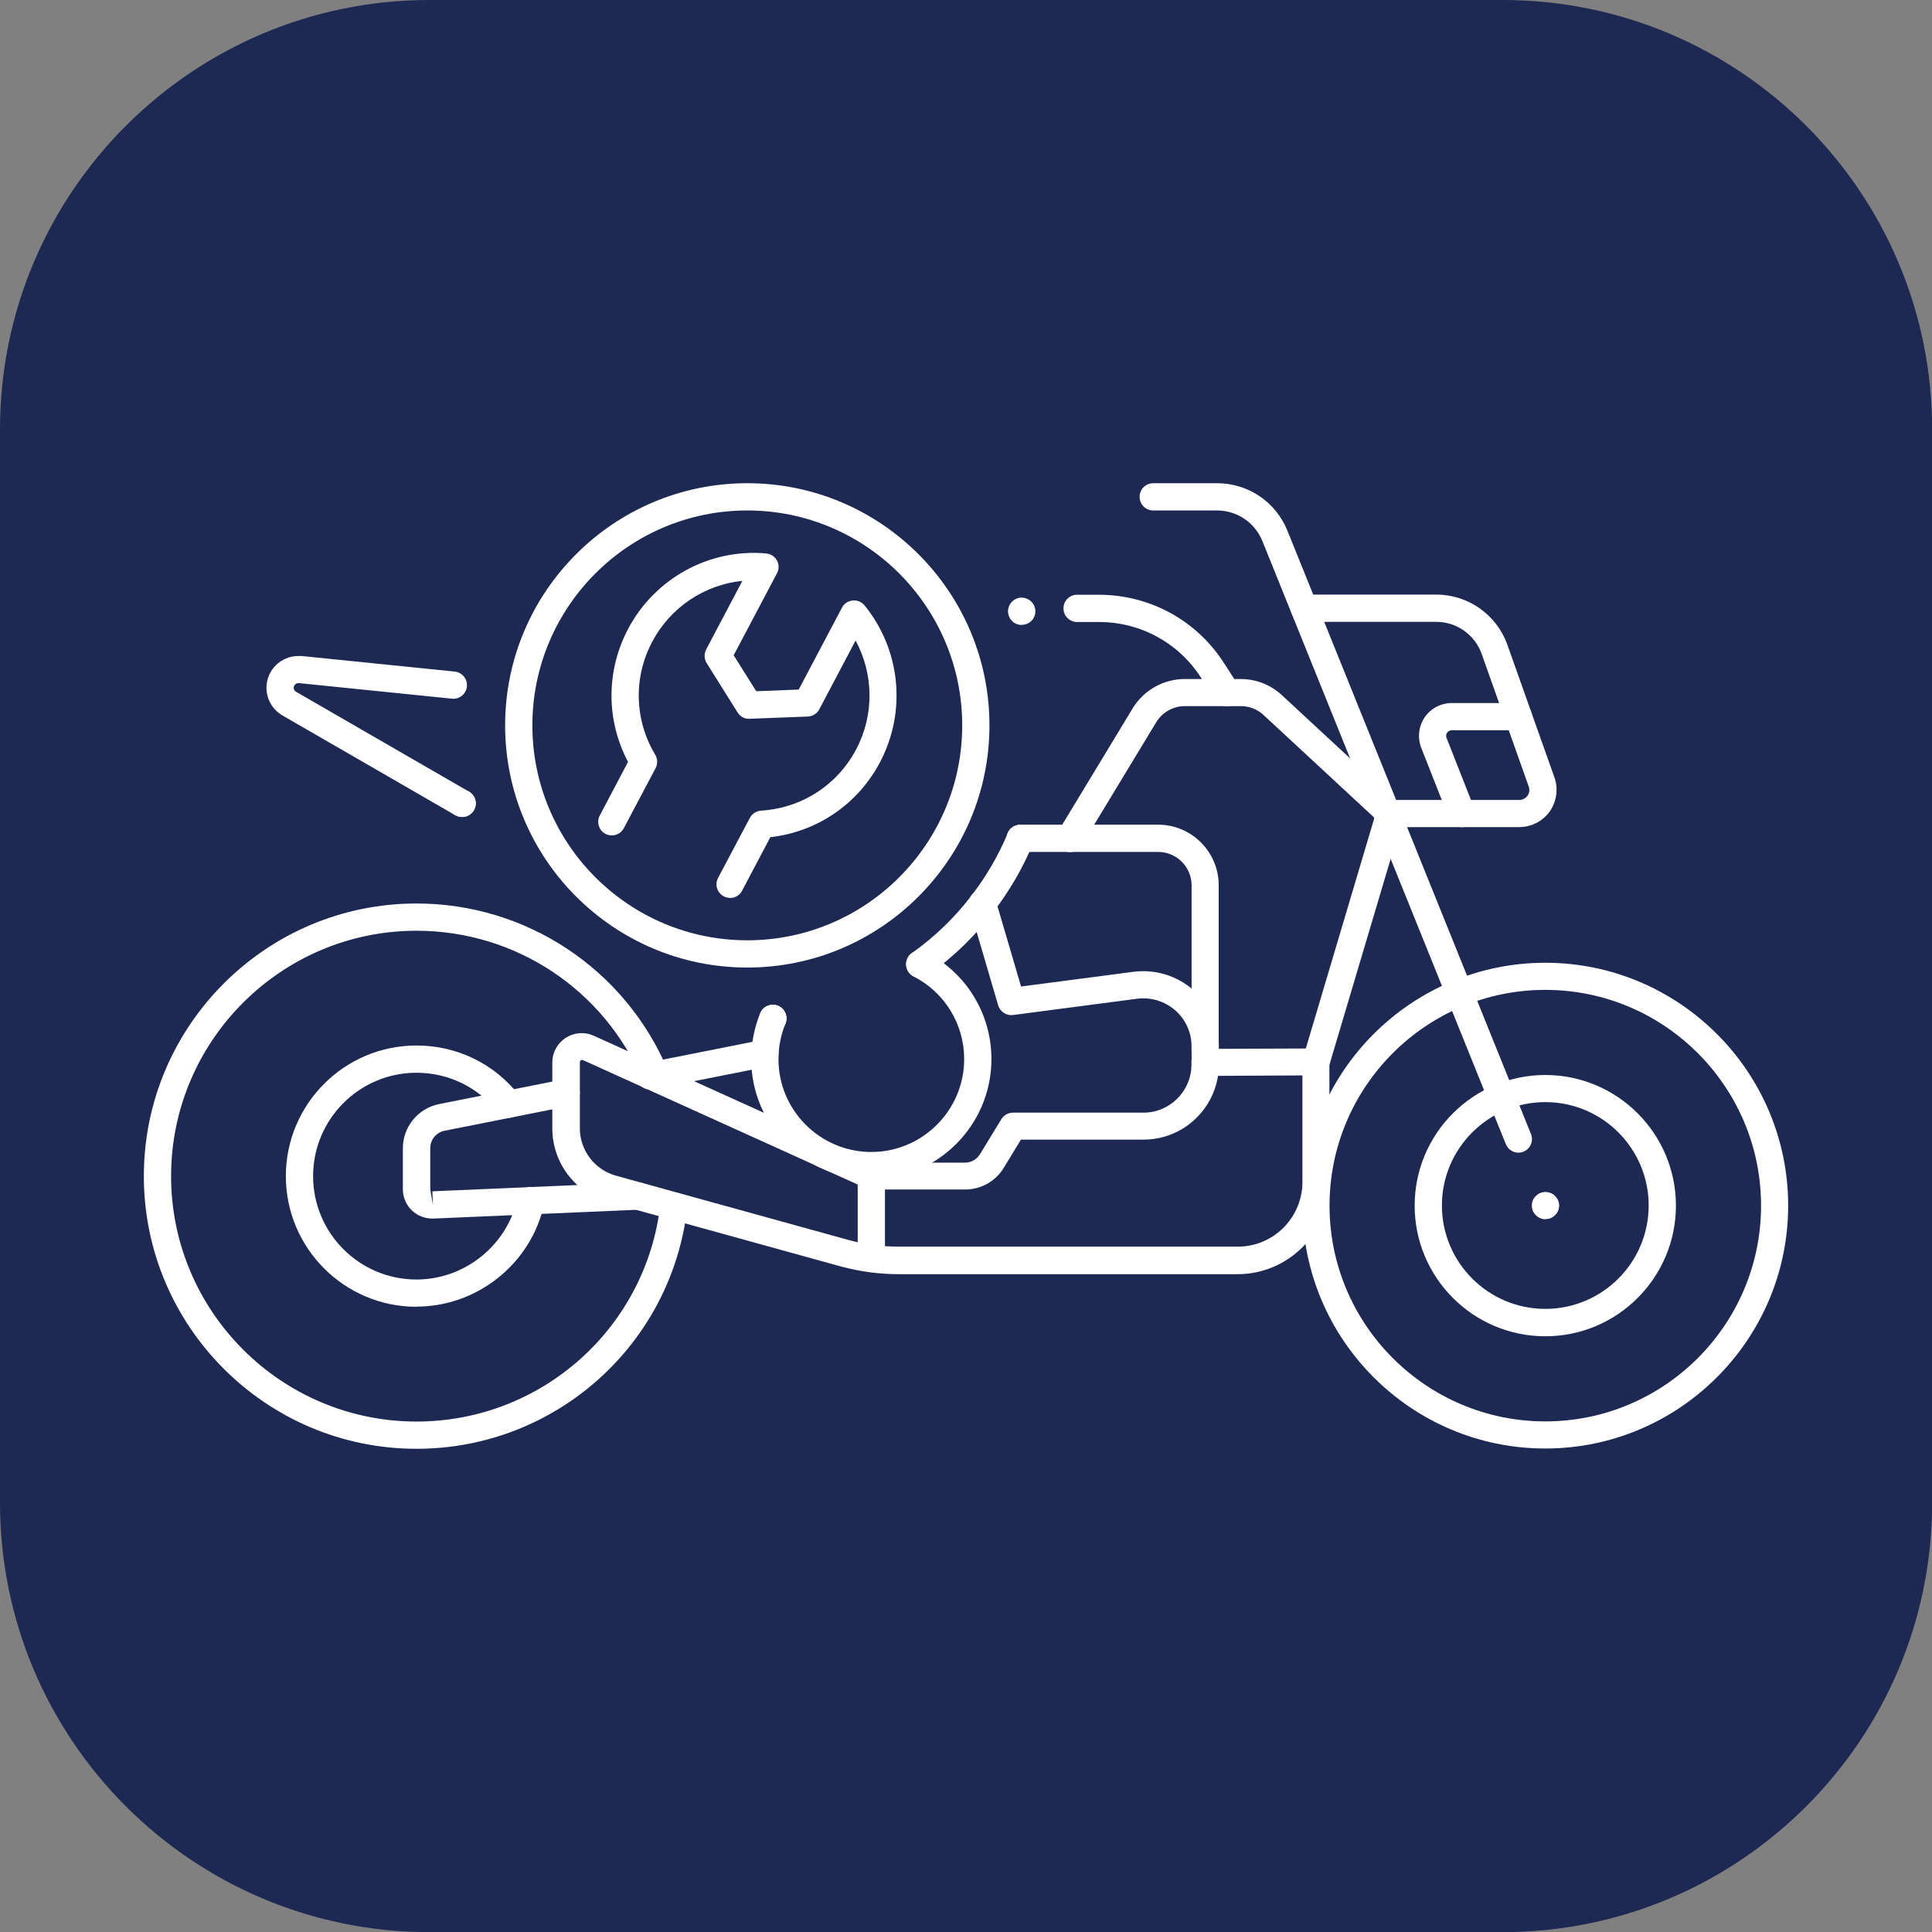
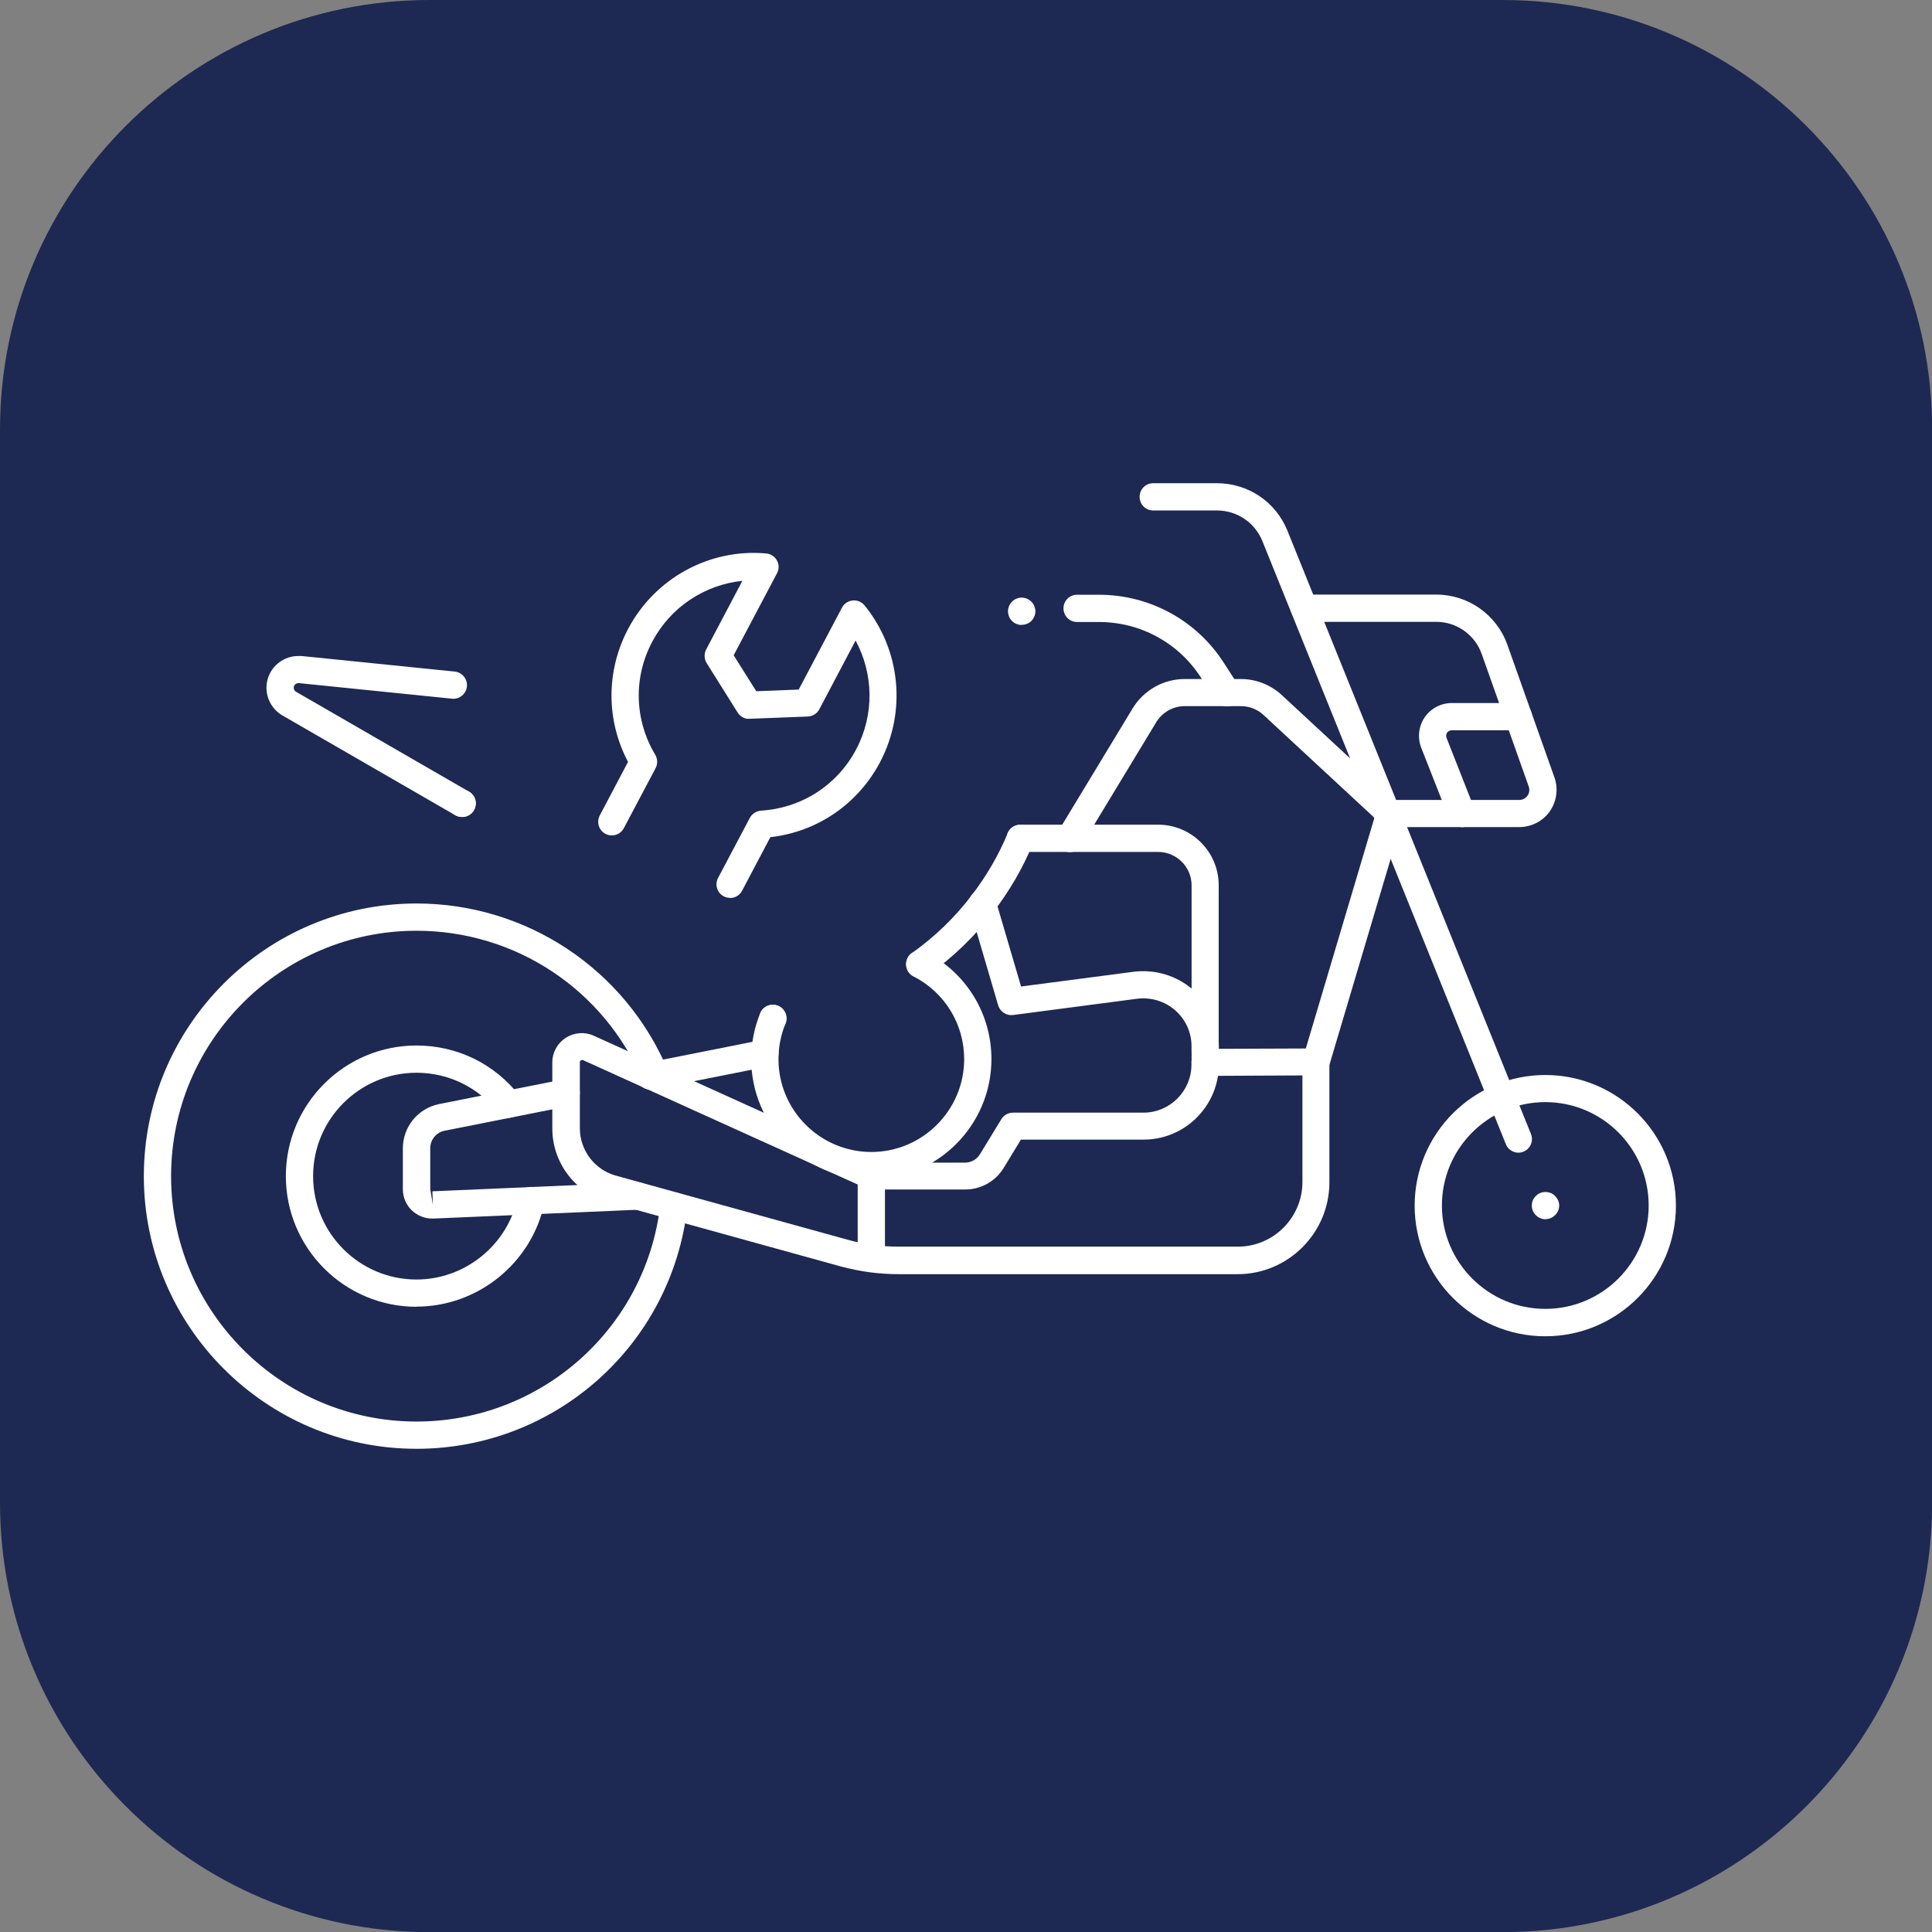
<svg xmlns="http://www.w3.org/2000/svg" id="Layer_2" data-name="Layer 2" viewBox="0 0 137.54 137.54">
  <rect x="0" y="0" width="137.54" height="137.54" fill="#808080" stroke="none" />
  <defs>
    <style>
      .cls-1 {
        fill: #fff;
      }

      .cls-1, .cls-2 {
        stroke-width: 0px;
      }

      .cls-2 {
        fill: url(#radial-gradient);
      }
    </style>
    <radialGradient id="radial-gradient" cx="68.77" cy="68.77" fx="68.77" fy="68.77" r="68.77" gradientUnits="userSpaceOnUse">
      <stop offset="0" stop-color="#1d2953" />
      <stop offset=".14" stop-color="#1d2953" />
      <stop offset="1" stop-color="#1d2953" />
    </radialGradient>
  </defs>
  <g id="Layer_1-2" data-name="Layer 1">
    <path class="cls-2" d="m30.57,0h76.41c16.87,0,30.57,13.7,30.57,30.57v76.41c0,16.87-13.7,30.57-30.57,30.57H30.57c-16.87,0-30.57-13.7-30.57-30.57V30.57C0,13.7,13.7,0,30.57,0Z" />
    <g>
-       <path class="cls-1" d="m53.2,68.88c-9.51,0-17.24-7.73-17.24-17.24s7.73-17.24,17.24-17.24,17.24,7.73,17.24,17.24-7.73,17.24-17.24,17.24Zm0-32.54c-8.44,0-15.3,6.86-15.3,15.3s6.86,15.3,15.3,15.3,15.3-6.86,15.3-15.3-6.86-15.3-15.3-15.3Z" />
      <path class="cls-1" d="m51.97,63.92c-.15,0-.31-.04-.45-.11-.47-.25-.65-.84-.4-1.31l2.26-4.27c.16-.3.46-.49.8-.52,2.89-.18,5.42-1.81,6.77-4.36,1.3-2.46,1.25-5.36-.04-7.75l-2.58,4.89c-.16.31-.47.5-.82.52l-4.14.16c-.36.03-.68-.16-.86-.45l-2.2-3.51c-.18-.29-.2-.66-.04-.97l2.58-4.89c-2.7.28-5.12,1.88-6.42,4.34-1.35,2.55-1.27,5.56.22,8.05.17.29.18.65.02.95l-2.26,4.27c-.25.47-.83.65-1.31.4-.47-.25-.65-.84-.4-1.31l2.01-3.81c-1.57-2.97-1.57-6.47,0-9.46,1.9-3.6,5.77-5.74,9.83-5.38.33.03.61.21.77.5.16.29.16.63,0,.92l-3.08,5.83,1.61,2.56,3.02-.12,3.08-5.83c.15-.29.44-.48.76-.51.32-.04.64.1.85.35,2.57,3.17,3,7.55,1.1,11.16-1.58,2.99-4.47,4.96-7.81,5.34l-2.01,3.81c-.17.33-.51.52-.86.52Z" />
      <g>
-         <path class="cls-1" d="m29.65,103.14c-10.7,0-19.41-8.71-19.41-19.41s8.71-19.41,19.41-19.41c7.81,0,14.83,4.65,17.88,11.84.21.49-.02,1.06-.51,1.27-.49.21-1.06-.02-1.27-.51-2.75-6.48-9.06-10.66-16.1-10.66-9.63,0-17.47,7.84-17.47,17.47s7.84,17.47,17.47,17.47c8.89,0,16.35-6.65,17.36-15.46.06-.53.55-.91,1.07-.85.53.06.91.54.85,1.07-1.12,9.8-9.41,17.18-19.28,17.18Z" />
+         <path class="cls-1" d="m29.65,103.14c-10.7,0-19.41-8.71-19.41-19.41s8.71-19.41,19.41-19.41c7.81,0,14.83,4.65,17.88,11.84.21.49-.02,1.06-.51,1.27-.49.21-1.06-.02-1.27-.51-2.75-6.48-9.06-10.66-16.1-10.66-9.63,0-17.47,7.84-17.47,17.47s7.84,17.47,17.47,17.47c8.89,0,16.35-6.65,17.36-15.46.06-.53.55-.91,1.07-.85.53.06.91.54.85,1.07-1.12,9.8-9.41,17.18-19.28,17.18" />
        <path class="cls-1" d="m29.65,93.03c-5.13,0-9.3-4.17-9.3-9.3s4.17-9.3,9.3-9.3c2.89,0,5.56,1.3,7.33,3.58.33.42.25,1.03-.17,1.36-.42.33-1.03.25-1.36-.17-1.4-1.8-3.52-2.83-5.8-2.83-4.06,0-7.36,3.3-7.36,7.36s3.3,7.36,7.36,7.36c3.45,0,6.48-2.45,7.2-5.82.11-.52.62-.86,1.15-.75.52.11.86.63.75,1.15-.91,4.26-4.74,7.35-9.1,7.35Z" />
-         <path class="cls-1" d="m110.01,103.12c-9.54,0-17.29-7.76-17.29-17.29s7.76-17.29,17.29-17.29,17.29,7.76,17.29,17.29-7.76,17.29-17.29,17.29Zm0-32.65c-8.47,0-15.36,6.89-15.36,15.36s6.89,15.36,15.36,15.36,15.36-6.89,15.36-15.36-6.89-15.36-15.36-15.36Z" />
        <path class="cls-1" d="m110.01,95.13c-5.13,0-9.3-4.17-9.3-9.3s4.17-9.3,9.3-9.3,9.3,4.17,9.3,9.3-4.17,9.3-9.3,9.3Zm0-16.67c-4.06,0-7.36,3.3-7.36,7.36s3.3,7.36,7.36,7.36,7.36-3.3,7.36-7.36-3.3-7.36-7.36-7.36Z" />
        <path class="cls-1" d="m32.9,58.16c-.17,0-.35-.05-.5-.13l-12.3-7.1c-.7-.41-1.13-1.16-1.13-1.97,0-1.25,1.02-2.26,2.27-2.26.03,0,.19,0,.22,0l10.91,1.11c.53.05.92.53.87,1.06-.05.53-.54.93-1.06.87l-10.91-1.11c-.21,0-.36.15-.36.33,0,.12.06.23.17.29l12.26,7.08c.31.16.53.48.53.86,0,.54-.43.97-.96.97Z" />
        <path class="cls-1" d="m85.8,76.61c-.54,0-.97-.43-.97-.97v-12.61c0-1.31-1.07-2.38-2.38-2.38h-9.82c-.54,0-.97-.43-.97-.97s.43-.97.97-.97h9.82c2.38,0,4.31,1.94,4.31,4.31v12.61c0,.54-.43.97-.97.97Z" />
        <path class="cls-1" d="m88.11,90.71h-24.12c-.71,0-1.41-.05-2.1-.14-.66-.09-1.34-.23-2.03-.41l-16.56-4.58c-2.34-.65-3.98-2.8-3.98-5.24v-4.7c0-.72.36-1.37.96-1.76.6-.38,1.34-.44,1.98-.15l19.96,9.04h6.48c.43,0,.84-.23,1.07-.61l1.52-2.49c.18-.29.49-.46.83-.46h9.28c1.89,0,3.42-1.54,3.42-3.42v-.15c0-.53.43-.97.97-.97l7.88-.03h0c.26,0,.5.1.68.28.18.18.29.43.29.69v8.56c0,3.61-2.94,6.54-6.54,6.54Zm-46.69-15.24s-.05,0-.07.02c-.05.03-.07.07-.07.13v4.7c0,1.57,1.05,2.95,2.55,3.37l16.56,4.58c.6.16,1.2.29,1.78.36.6.08,1.21.12,1.83.12h24.12c2.54,0,4.6-2.07,4.6-4.6v-7.59l-6.01.03c-.4,2.57-2.62,4.54-5.3,4.54h-8.73l-1.23,2.02c-.58.95-1.62,1.53-2.72,1.53h-6.69c-.14,0-.27-.03-.4-.09l-20.16-9.13s-.03-.01-.06-.01Z" />
        <path class="cls-1" d="m87.35,50.28c-.32,0-.63-.16-.82-.44l-1.02-1.58c-1.6-2.5-4.32-3.98-7.29-3.98h-1.54c-.54,0-.97-.43-.97-.97s.43-.97.97-.97h1.54c3.63,0,6.97,1.82,8.92,4.87l1.02,1.58c.29.45.16,1.05-.29,1.34-.16.1-.34.16-.53.16Z" />
        <path class="cls-1" d="m72.72,44.49c-.13,0-.26-.03-.37-.08-.12-.04-.22-.12-.31-.21-.18-.18-.28-.43-.28-.69,0-.13.03-.25.08-.37.05-.12.12-.22.21-.31.09-.09.19-.16.31-.21.36-.16.79-.06,1.06.21.09.09.16.19.21.31.05.13.08.24.08.37,0,.26-.1.5-.28.69-.18.18-.43.28-.69.28Z" />
        <rect class="cls-1" x="61.06" y="83.73" width="1.94" height="6.01" />
        <path class="cls-1" d="m62.03,83.95c-4.71,0-8.55-3.83-8.55-8.55,0-1.14.22-2.24.64-3.27.2-.49.77-.73,1.27-.53.49.2.73.77.53,1.27-.33.8-.5,1.65-.5,2.53,0,3.65,2.97,6.61,6.61,6.61s6.61-2.97,6.61-6.61c0-2.49-1.38-4.75-3.61-5.89-.48-.24-.66-.83-.42-1.31.24-.48.83-.67,1.31-.42,2.88,1.48,4.66,4.4,4.66,7.62,0,4.71-3.84,8.55-8.55,8.55Z" />
        <path class="cls-1" d="m85.8,75.82c-.54,0-.97-.43-.97-.97v-.35c0-.98-.42-1.92-1.16-2.57-.74-.65-1.73-.95-2.71-.83l-8.84,1.16c-.47.06-.92-.23-1.06-.69l-2.05-6.99c-.15-.51.14-1.05.66-1.2.52-.15,1.05.14,1.2.66l1.82,6.19,8.02-1.05c1.54-.19,3.08.28,4.24,1.3,1.16,1.02,1.82,2.48,1.82,4.02v.35c0,.54-.43.97-.97.97Z" />
        <path class="cls-1" d="m46.29,77.57c-.46,0-.86-.32-.95-.79-.1-.53.24-1.03.77-1.13l8.16-1.62c.51-.11,1.03.24,1.14.76.1.53-.24,1.04-.76,1.14l-8.17,1.62c-.06.01-.12.02-.18.02Z" />
        <path class="cls-1" d="m30.77,86.75c-.54,0-1.06-.21-1.45-.58-.41-.39-.64-.94-.64-1.5v-2.93c0-1.52,1.08-2.84,2.58-3.14l8.86-1.76c.52-.11,1.04.24,1.14.76.1.53-.24,1.04-.76,1.14l-8.86,1.76c-.59.12-1.01.64-1.01,1.24v2.93l.19,1.11-.04-.97,14.61-.63c.5-.03.99.39,1.01.93.02.53-.39.99-.93,1.01l-14.61.63s-.06,0-.09,0Z" />
        <path class="cls-1" d="m108.1,82.06c-.38,0-.75-.23-.9-.61l-17.33-42.93c-.54-1.33-1.81-2.18-3.24-2.18h-4.53c-.54,0-.97-.43-.97-.97s.43-.97.97-.97h4.53c2.23,0,4.2,1.33,5.03,3.4l17.33,42.93c.2.5-.04,1.06-.54,1.26-.12.05-.24.07-.36.07Z" />
        <path class="cls-1" d="m110.02,86.8c-.13,0-.26-.03-.37-.08-.12-.04-.22-.12-.31-.21-.19-.18-.29-.43-.29-.69s.1-.5.29-.68c.26-.27.68-.36,1.05-.21.12.04.23.12.31.21.19.18.3.43.3.68s-.1.5-.3.69c-.18.18-.41.28-.67.28Z" />
        <path class="cls-1" d="m104.06,58.88c-.39,0-.75-.23-.9-.61l-1.98-5.03c-.28-.72-.19-1.53.24-2.17.44-.64,1.16-1.02,1.93-1.02h4.75c.54,0,.97.43.97.97s-.43.97-.97.97h-4.75c-.18,0-.29.11-.33.17-.04.06-.11.2-.04.37l1.98,5.03c.2.5-.05,1.06-.55,1.26-.12.05-.24.07-.35.07Z" />
        <path class="cls-1" d="m76.16,60.66c-.17,0-.34-.05-.5-.14-.46-.28-.6-.87-.33-1.33l5.31-8.77c.78-1.28,2.19-2.08,3.69-2.08h4c1.09,0,2.13.41,2.93,1.15l8.05,7.46h8.84c.24,0,.45-.11.59-.3.14-.19.17-.43.09-.66l-3.35-9.44c-.48-1.36-1.78-2.28-3.22-2.28h-9.41c-.54,0-.97-.43-.97-.97s.43-.97.97-.97h9.41c2.26,0,4.29,1.43,5.05,3.57l3.35,9.44c.29.81.16,1.72-.33,2.42s-1.31,1.12-2.17,1.12h-9.22c-.24,0-.48-.09-.66-.26l-8.33-7.72c-.44-.41-1.01-.63-1.61-.63h-4c-.83,0-1.6.44-2.03,1.15l-5.31,8.77c-.18.3-.5.47-.83.47Z" />
        <path class="cls-1" d="m93.69,76.57c-.09,0-.18-.01-.28-.04-.51-.15-.81-.69-.65-1.21l5.26-17.69c.15-.51.69-.81,1.21-.65.51.15.81.69.65,1.21l-5.26,17.69c-.12.42-.51.69-.93.69Z" />
      </g>
      <path class="cls-1" d="m55.02,73.47c-.54,0-.97-.43-.97-.96h0c0-.55.43-.98.97-.98s.97.43.97.97-.43.98-.97.98Z" />
      <path class="cls-1" d="m65.48,69.61c-.3,0-.6-.14-.79-.41-.31-.44-.21-1.04.23-1.35,1.63-1.16,3.06-2.54,4.26-4.12,1.05-1.37,1.91-2.85,2.56-4.41.21-.49.77-.73,1.27-.52.49.21.73.77.52,1.27-.71,1.72-1.66,3.35-2.81,4.85-1.31,1.73-2.89,3.25-4.68,4.52-.17.12-.37.18-.56.18Z" />
      <path class="cls-1" d="m32.9,58.16h-.01c-.54,0-.97-.43-.97-.97s.43-.97.97-.97.98.43.98.97-.43.97-.96.97Z" />
    </g>
  </g>
</svg>